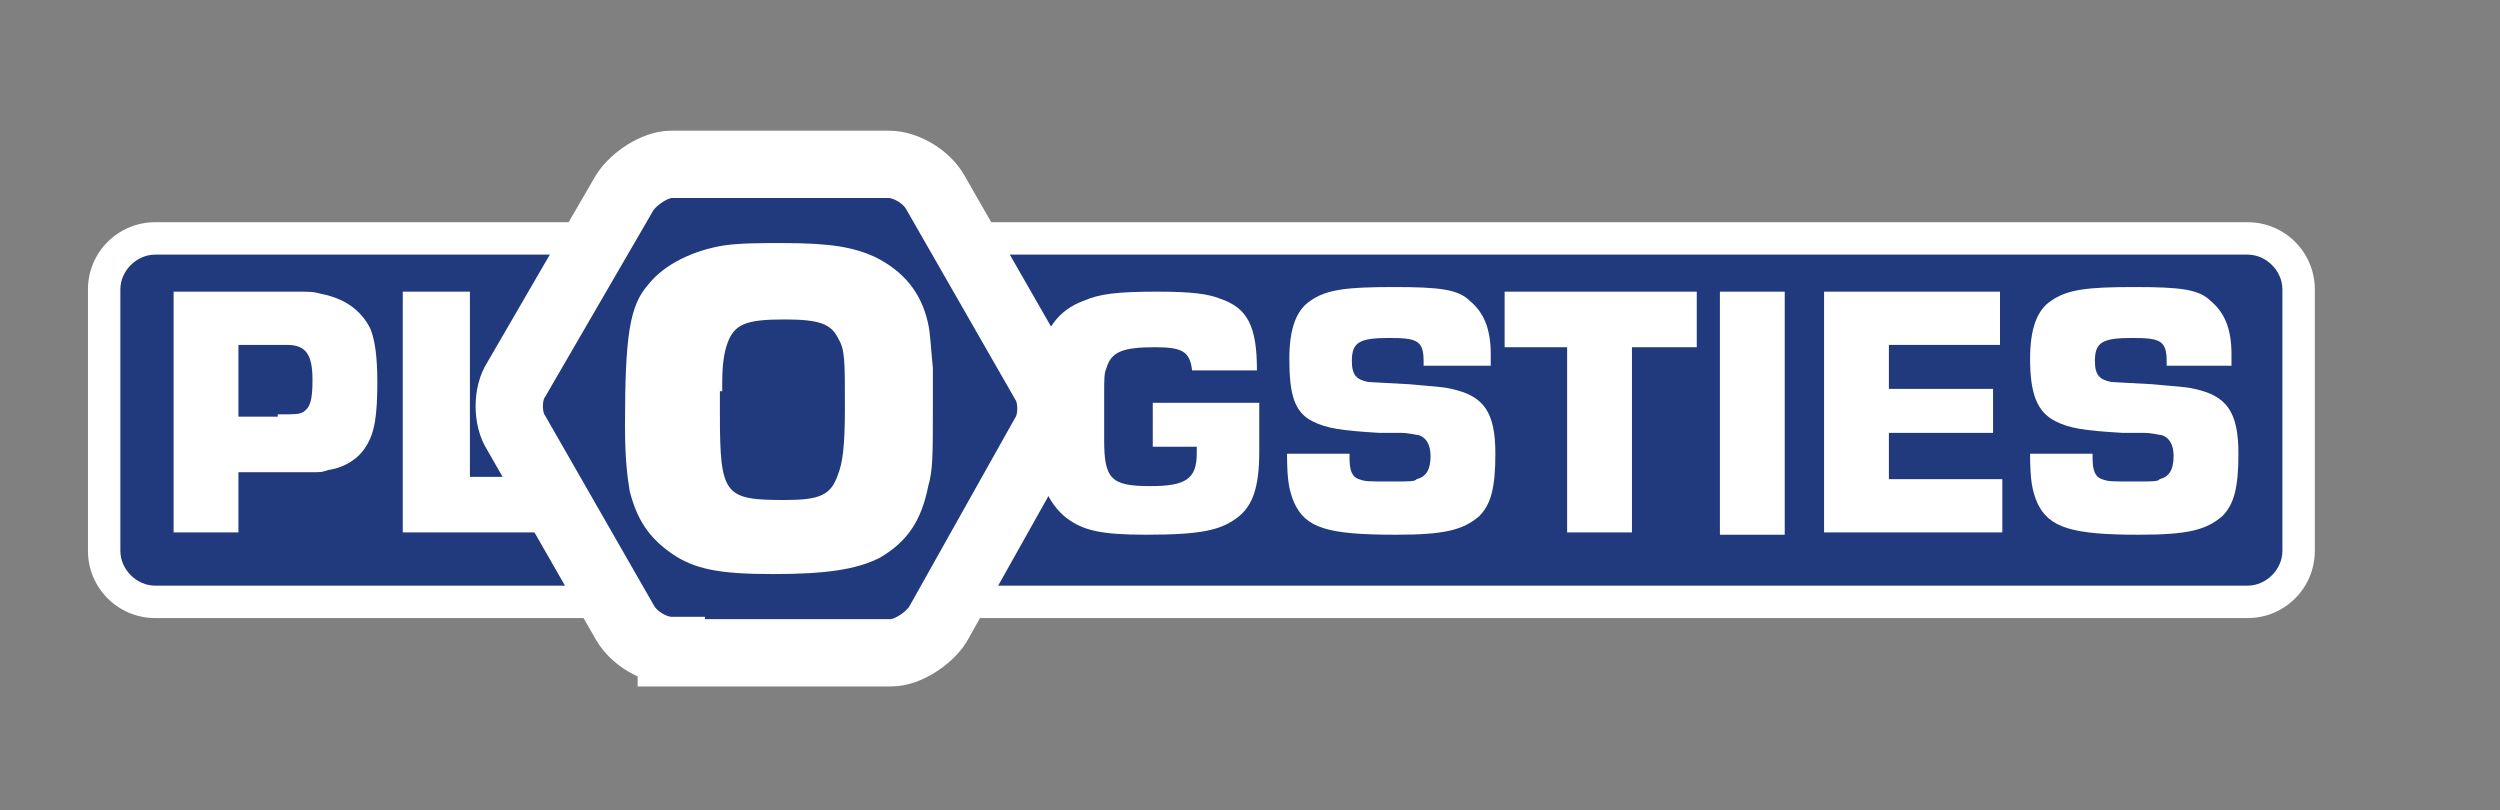
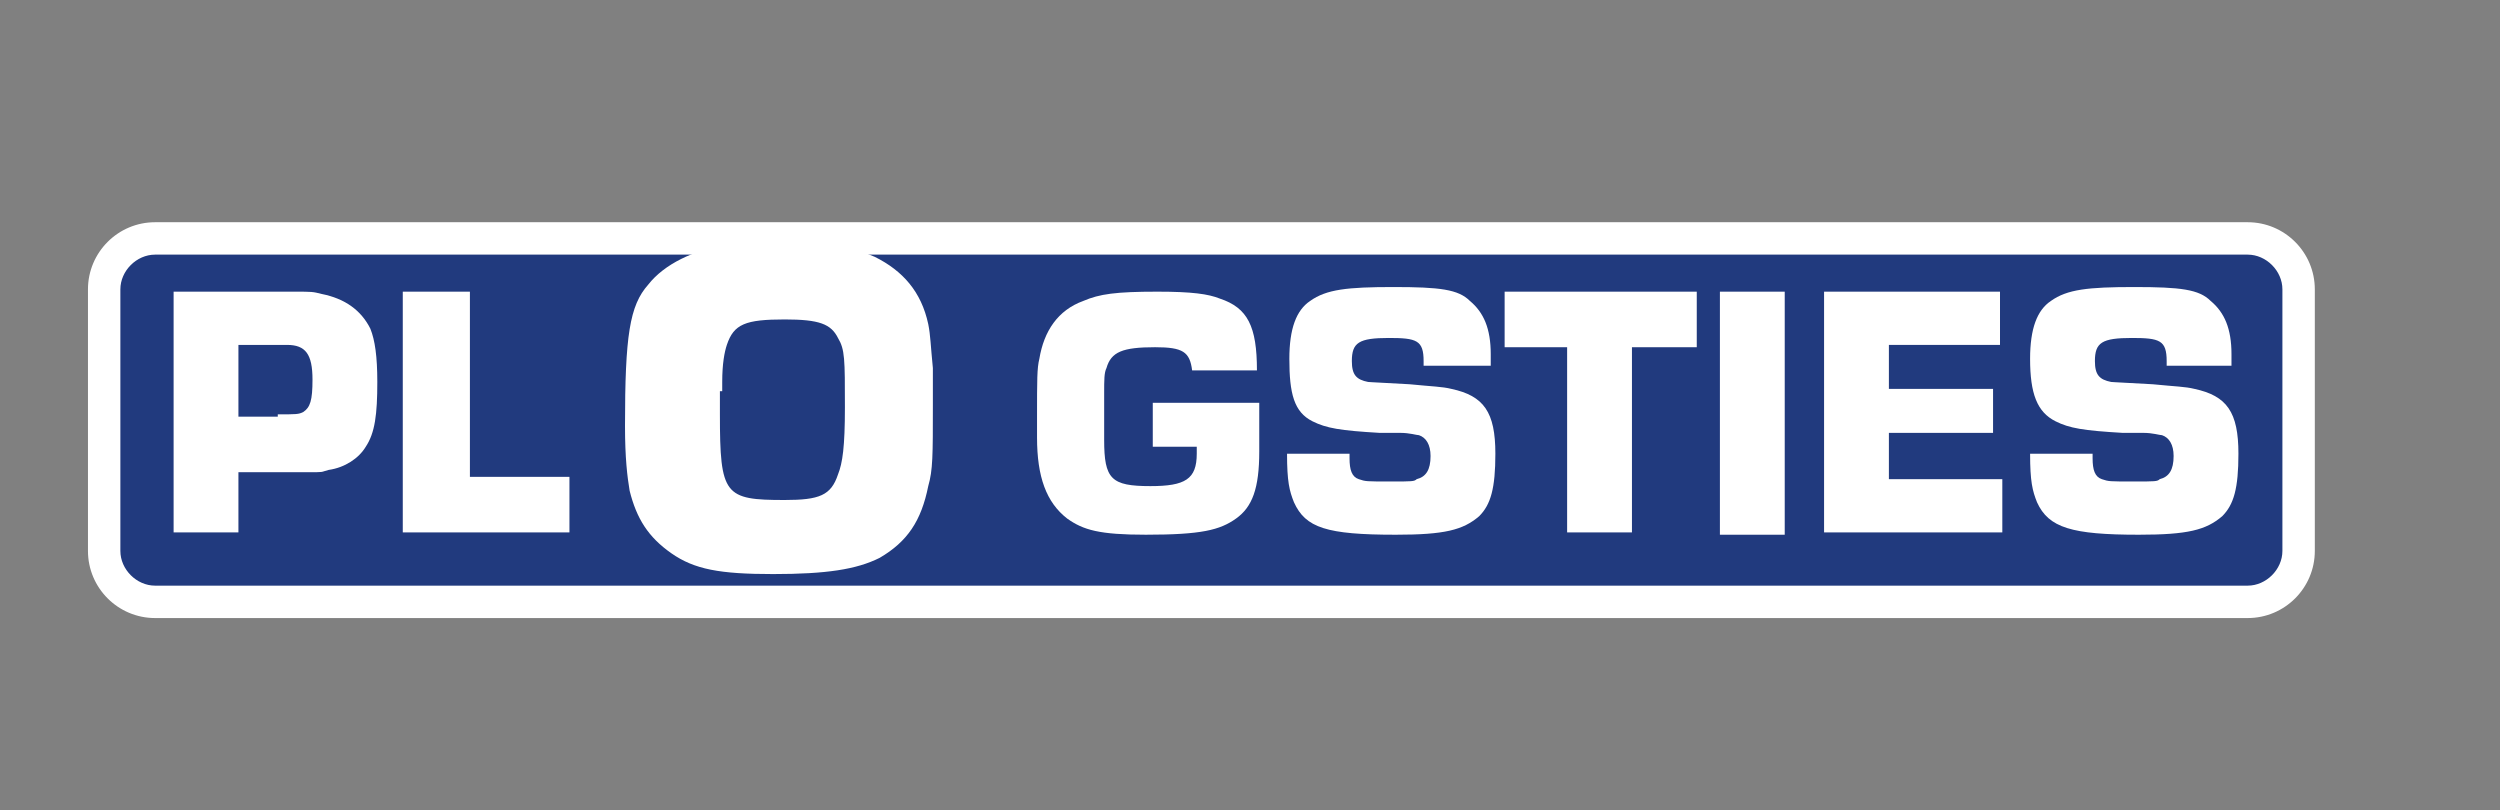
<svg xmlns="http://www.w3.org/2000/svg" version="1.1" id="katman_1" x="0px" y="0px" viewBox="0 0 108 35" style="enable-background:new 0 0 108 35;" xml:space="preserve">
  <rect x="0" y="0" width="108" height="35" fill="#808080" stroke="none" />
  <style type="text/css">
	.st0{fill:#213A7E;}
	.st1{fill:#FFFFFF;}
	.st2{fill:none;stroke:#FFFFFF;stroke-width:2.908;}
</style>
-   <path class="st0" d="M97.1,26H6.7c-1.2,0-2.2-1-2.2-2.2V12.5c0-1.2,1-2.2,2.2-2.2h90.4c1.2,0,2.2,1,2.2,2.2v11.3  C99.3,25,98.3,26,97.1,26" />
+   <path class="st0" d="M97.1,26H6.7c-1.2,0-2.2-1-2.2-2.2V12.5c0-1.2,1-2.2,2.2-2.2h90.4c1.2,0,2.2,1,2.2,2.2v11.3  " />
  <path class="st1" d="M97.1,11c0.8,0,1.5,0.7,1.5,1.5v11.3c0,0.8-0.7,1.5-1.5,1.5H6.7c-0.8,0-1.5-0.7-1.5-1.5V12.5  c0-0.8,0.7-1.5,1.5-1.5H97.1 M97.1,9.6H6.7c-1.6,0-2.9,1.3-2.9,2.9v11.3c0,1.6,1.3,2.9,2.9,2.9h90.4c1.6,0,2.9-1.3,2.9-2.9V12.5  C100,10.9,98.7,9.6,97.1,9.6z" />
  <path class="st1" d="M7.5,12.6h5.2c0.8,0,0.8,0,1.2,0.1c1,0.2,1.7,0.7,2.1,1.5c0.2,0.5,0.3,1.2,0.3,2.3c0,1.4-0.1,2.2-0.5,2.8  c-0.3,0.5-0.9,0.9-1.6,1c-0.4,0.1-0.1,0.1-1,0.1l-0.4,0h-0.4l-0.1,0h-2V23H7.5V12.6 M12,17.9c0.8,0,0.9,0,1.1-0.1  c0.3-0.2,0.4-0.5,0.4-1.4c0-1.1-0.3-1.5-1.1-1.5h-2.1v3.1H12z" />
  <polyline class="st1" points="20.3,20.6 24.6,20.6 24.6,23 17.4,23 17.4,12.6 20.3,12.6 20.3,20.6 " />
  <path class="st1" d="M54.4,17.1v0.1c0,0.7,0,0.4,0,0.9c0,0.5,0,1.1,0,1.4c0,1.6-0.3,2.4-1,2.9c-0.7,0.5-1.5,0.7-3.9,0.7  c-2,0-2.7-0.2-3.4-0.7c-0.9-0.7-1.3-1.8-1.3-3.5c0,0,0-0.5,0-0.9c0-1.6,0-2.1,0.1-2.5c0.2-1.2,0.8-2.1,1.9-2.5  c0.7-0.3,1.4-0.4,3.2-0.4c1.5,0,2.2,0.1,2.7,0.3c1.2,0.4,1.6,1.2,1.6,3.1h-2.8c-0.1-0.8-0.4-1-1.6-1c-1.4,0-1.9,0.2-2.1,0.9  c-0.1,0.2-0.1,0.5-0.1,1.1l0,0.3v0.6c0,0.2,0,0.5,0,1.1c0,1.7,0.3,2,2,2c1.5,0,2-0.3,2-1.4c0,0,0-0.2,0-0.3h-1.9v-1.9H54.4" />
  <path class="st1" d="M61.5,15.8v-0.2c0-0.9-0.3-1-1.5-1c-1.3,0-1.6,0.2-1.6,1c0,0.6,0.2,0.8,0.7,0.9c0.1,0-0.2,0,1.8,0.1  c1,0.1,1.4,0.1,1.8,0.2c1.4,0.3,1.9,1,1.9,2.8c0,1.5-0.2,2.2-0.7,2.7c-0.7,0.6-1.5,0.8-3.6,0.8c-3,0-3.9-0.3-4.4-1.4  c-0.2-0.5-0.3-0.9-0.3-2.1h2.7v0.2c0,0.5,0.1,0.8,0.4,0.9c0.3,0.1,0.3,0.1,1.4,0.1c0.9,0,1,0,1.1-0.1c0.4-0.1,0.6-0.4,0.6-1  c0-0.5-0.2-0.8-0.5-0.9c-0.1,0-0.4-0.1-0.8-0.1l-0.3,0l-0.3,0l-0.3,0c-1.7-0.1-2.3-0.2-2.9-0.5c-0.8-0.4-1-1.2-1-2.7  c0-1.3,0.3-2.1,0.9-2.5c0.7-0.5,1.6-0.6,3.6-0.6c2,0,2.8,0.1,3.3,0.6c0.6,0.5,0.9,1.2,0.9,2.3c0,0.1,0,0.3,0,0.5H61.5" />
  <polyline class="st1" points="70.5,23 67.7,23 67.7,15 65,15 65,12.6 73.3,12.6 73.3,15 70.5,15 70.5,23 " />
  <rect x="74.3" y="12.6" class="st1" width="2.8" height="10.5" />
  <polyline class="st1" points="81.6,16.8 86.1,16.8 86.1,18.7 81.6,18.7 81.6,20.7 86.5,20.7 86.5,23 78.8,23 78.8,12.6 86.4,12.6   86.4,14.9 81.6,14.9 81.6,16.8 " />
  <path class="st1" d="M93.6,15.8v-0.2c0-0.9-0.3-1-1.5-1c-1.3,0-1.6,0.2-1.6,1c0,0.6,0.2,0.8,0.7,0.9c0.1,0-0.2,0,1.8,0.1  c1,0.1,1.4,0.1,1.8,0.2c1.4,0.3,1.9,1,1.9,2.8c0,1.5-0.2,2.2-0.7,2.7c-0.7,0.6-1.5,0.8-3.6,0.8c-2.9,0-3.9-0.3-4.4-1.4  c-0.2-0.5-0.3-0.9-0.3-2.1h2.7v0.2c0,0.5,0.1,0.8,0.4,0.9c0.3,0.1,0.3,0.1,1.4,0.1c0.9,0,1,0,1.1-0.1c0.4-0.1,0.6-0.4,0.6-1  c0-0.5-0.2-0.8-0.5-0.9c-0.1,0-0.4-0.1-0.8-0.1l-0.3,0l-0.3,0l-0.3,0c-1.7-0.1-2.3-0.2-2.9-0.5c-0.8-0.4-1.1-1.2-1.1-2.7  c0-1.3,0.3-2.1,0.9-2.5c0.7-0.5,1.6-0.6,3.6-0.6c2,0,2.8,0.1,3.3,0.6c0.6,0.5,0.9,1.2,0.9,2.3c0,0.1,0,0.3,0,0.5H93.6" />
-   <path class="st0" d="M29,28.1c-0.7,0-1.6-0.5-2-1.2l-4.7-8.2c-0.4-0.6-0.4-1.7,0-2.3L27,8.3c0.4-0.6,1.3-1.2,2-1.2h9.4  c0.7,0,1.6,0.5,2,1.2l4.7,8.2c0.4,0.6,0.4,1.7,0,2.3L40.5,27c-0.4,0.6-1.3,1.2-2,1.2H29" />
-   <path class="st2" d="M29,28.1c-0.7,0-1.6-0.5-2-1.2l-4.7-8.2c-0.4-0.6-0.4-1.7,0-2.3L27,8.3c0.4-0.6,1.3-1.2,2-1.2h9.4  c0.7,0,1.6,0.5,2,1.2l4.7,8.2c0.4,0.6,0.4,1.7,0,2.3L40.5,27c-0.4,0.6-1.3,1.2-2,1.2H29z" />
  <path class="st1" d="M37.8,11.1c1.2,0.6,2,1.5,2.3,2.9c0.1,0.5,0.1,0.9,0.2,1.9c0,0.4,0,1.2,0,1.6c0,2.2,0,2.8-0.2,3.5  c-0.3,1.5-0.9,2.4-2.1,3.1c-1,0.5-2.3,0.7-4.6,0.7c-2.3,0-3.4-0.2-4.4-0.9c-1-0.7-1.5-1.5-1.8-2.7c-0.1-0.6-0.2-1.4-0.2-2.8  c0-3.9,0.2-5.2,1-6.1c0.7-0.9,2-1.5,3.3-1.7c0.7-0.1,1.6-0.1,2.5-0.1C36,10.5,36.9,10.7,37.8,11.1 M31.1,16.9c0,0.6,0,1,0,1  c0,3.5,0.2,3.7,2.8,3.7c1.5,0,2-0.2,2.3-1.1c0.2-0.5,0.3-1.2,0.3-2.9c0-2.1,0-2.5-0.3-3c-0.3-0.6-0.8-0.8-2.3-0.8  c-1.7,0-2.2,0.2-2.5,1.1c-0.1,0.3-0.2,0.8-0.2,1.6V16.9z" />
</svg>